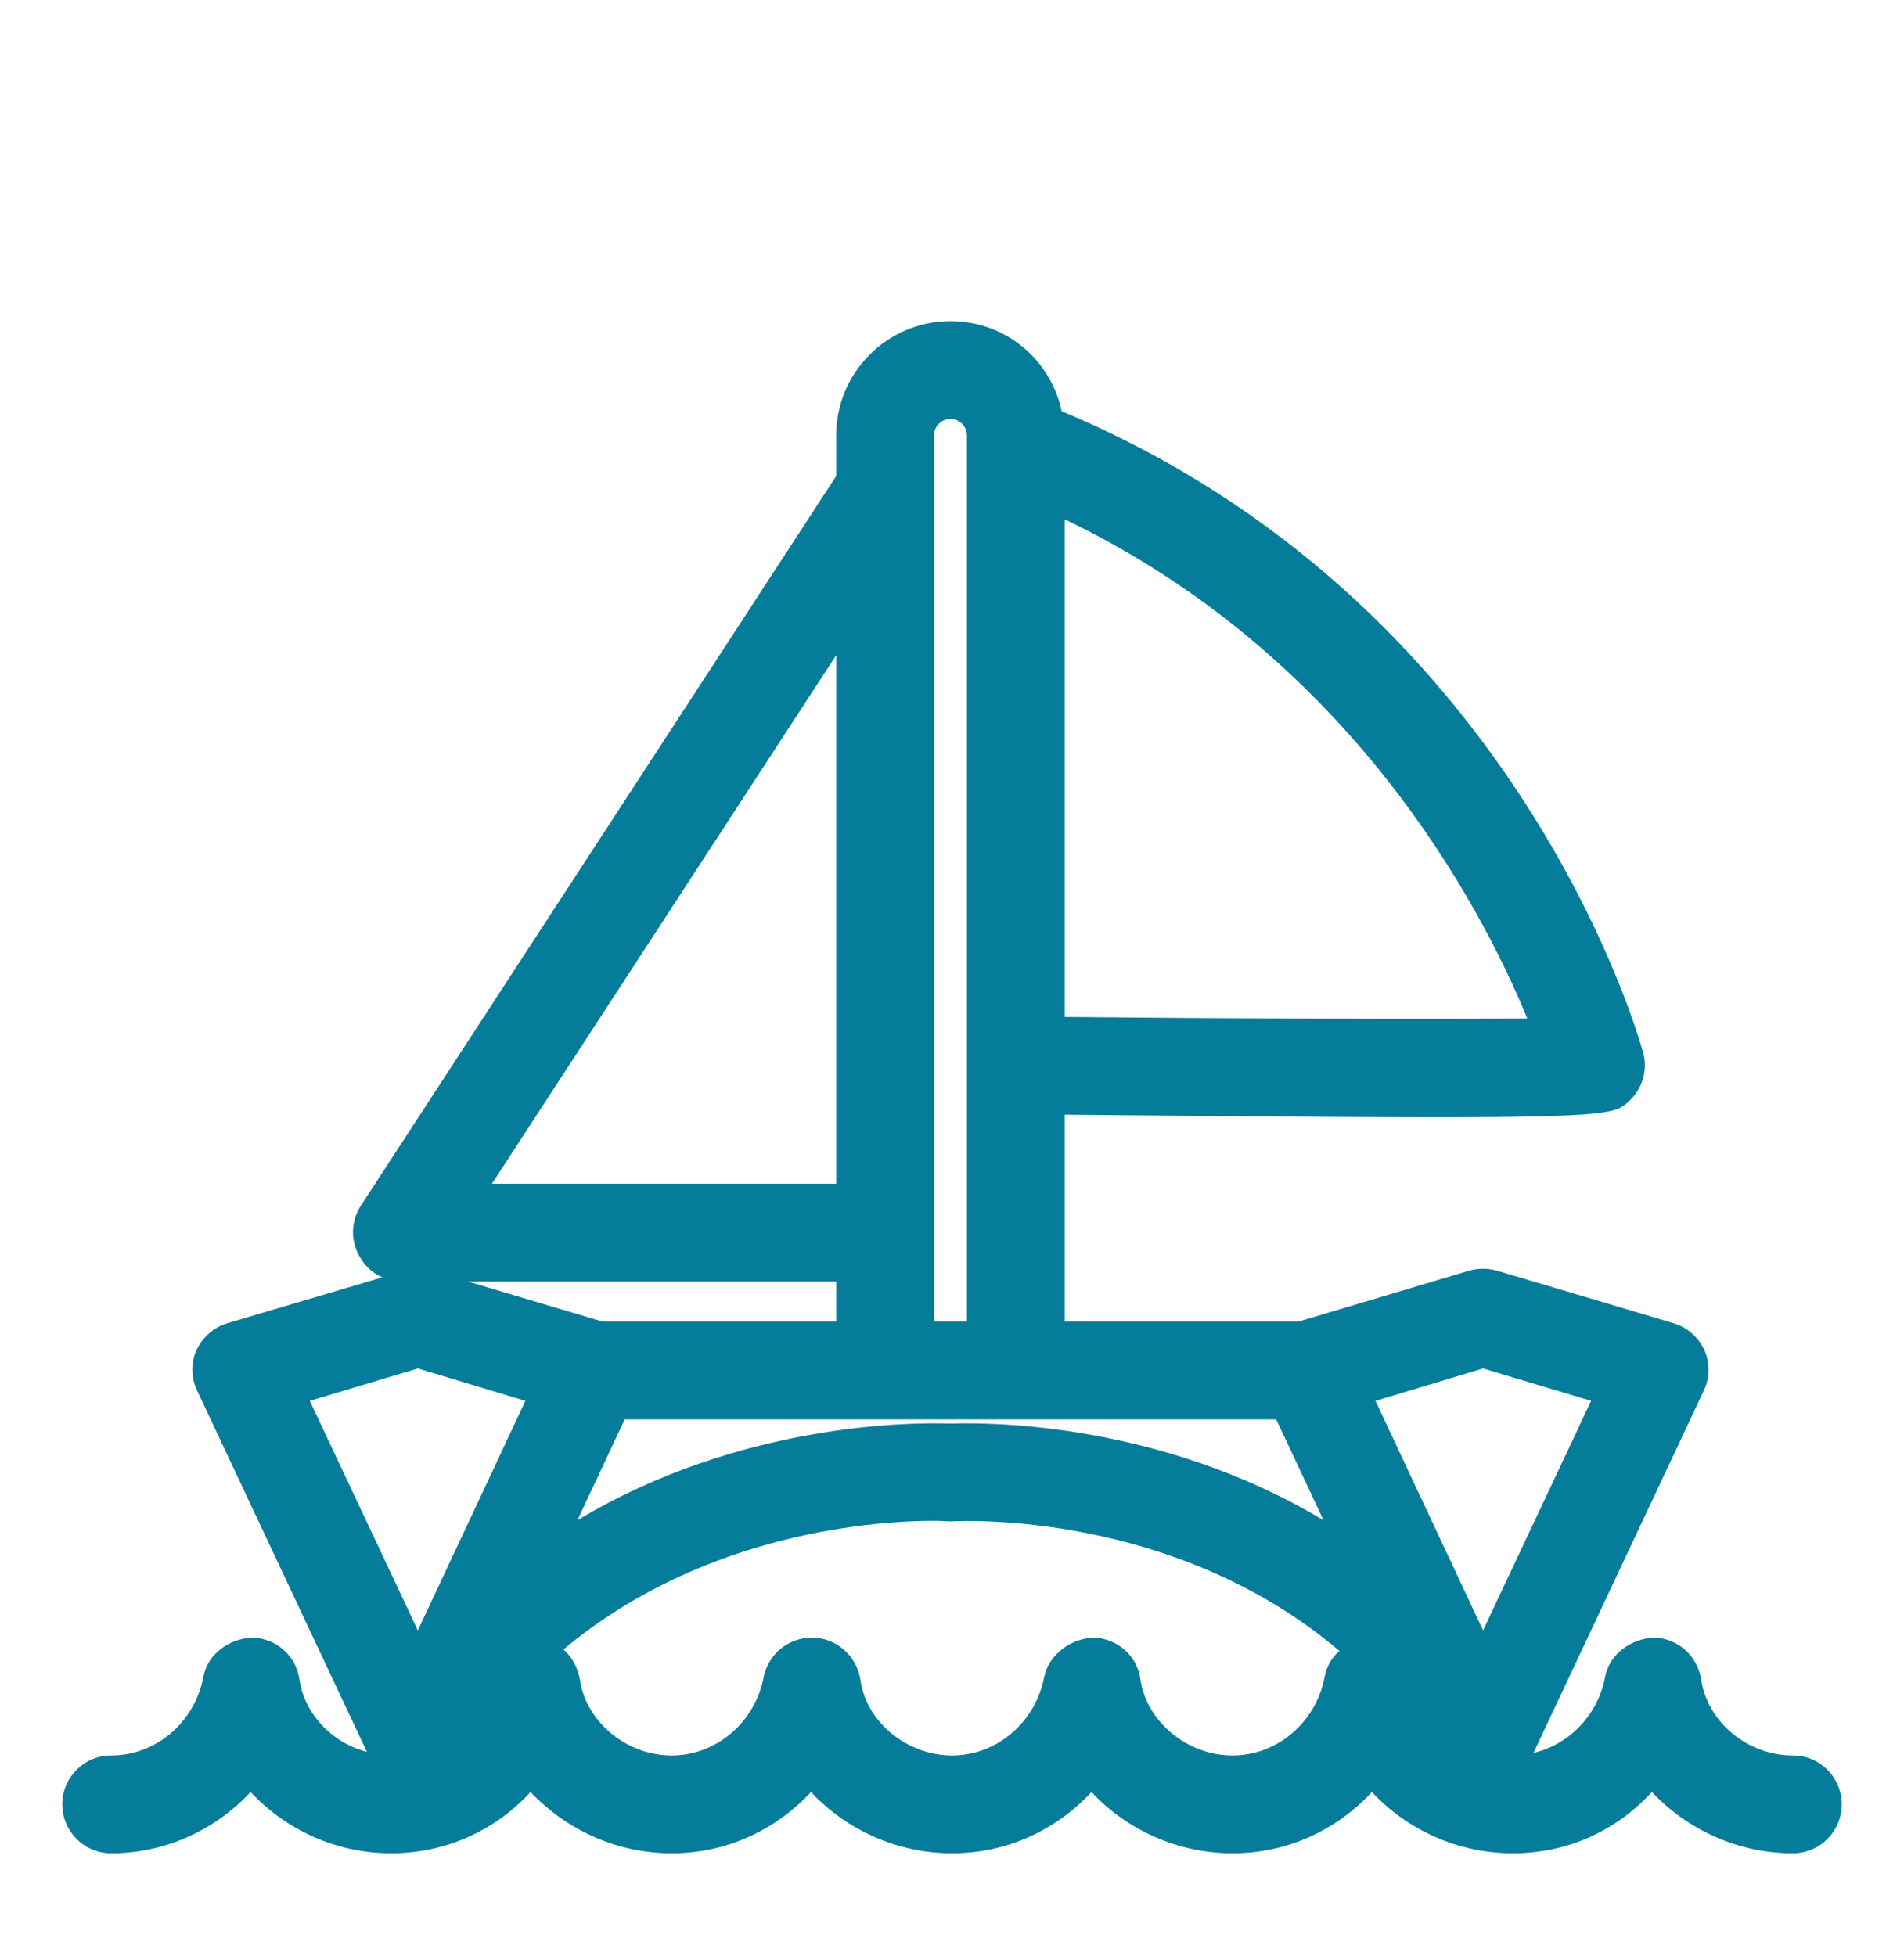
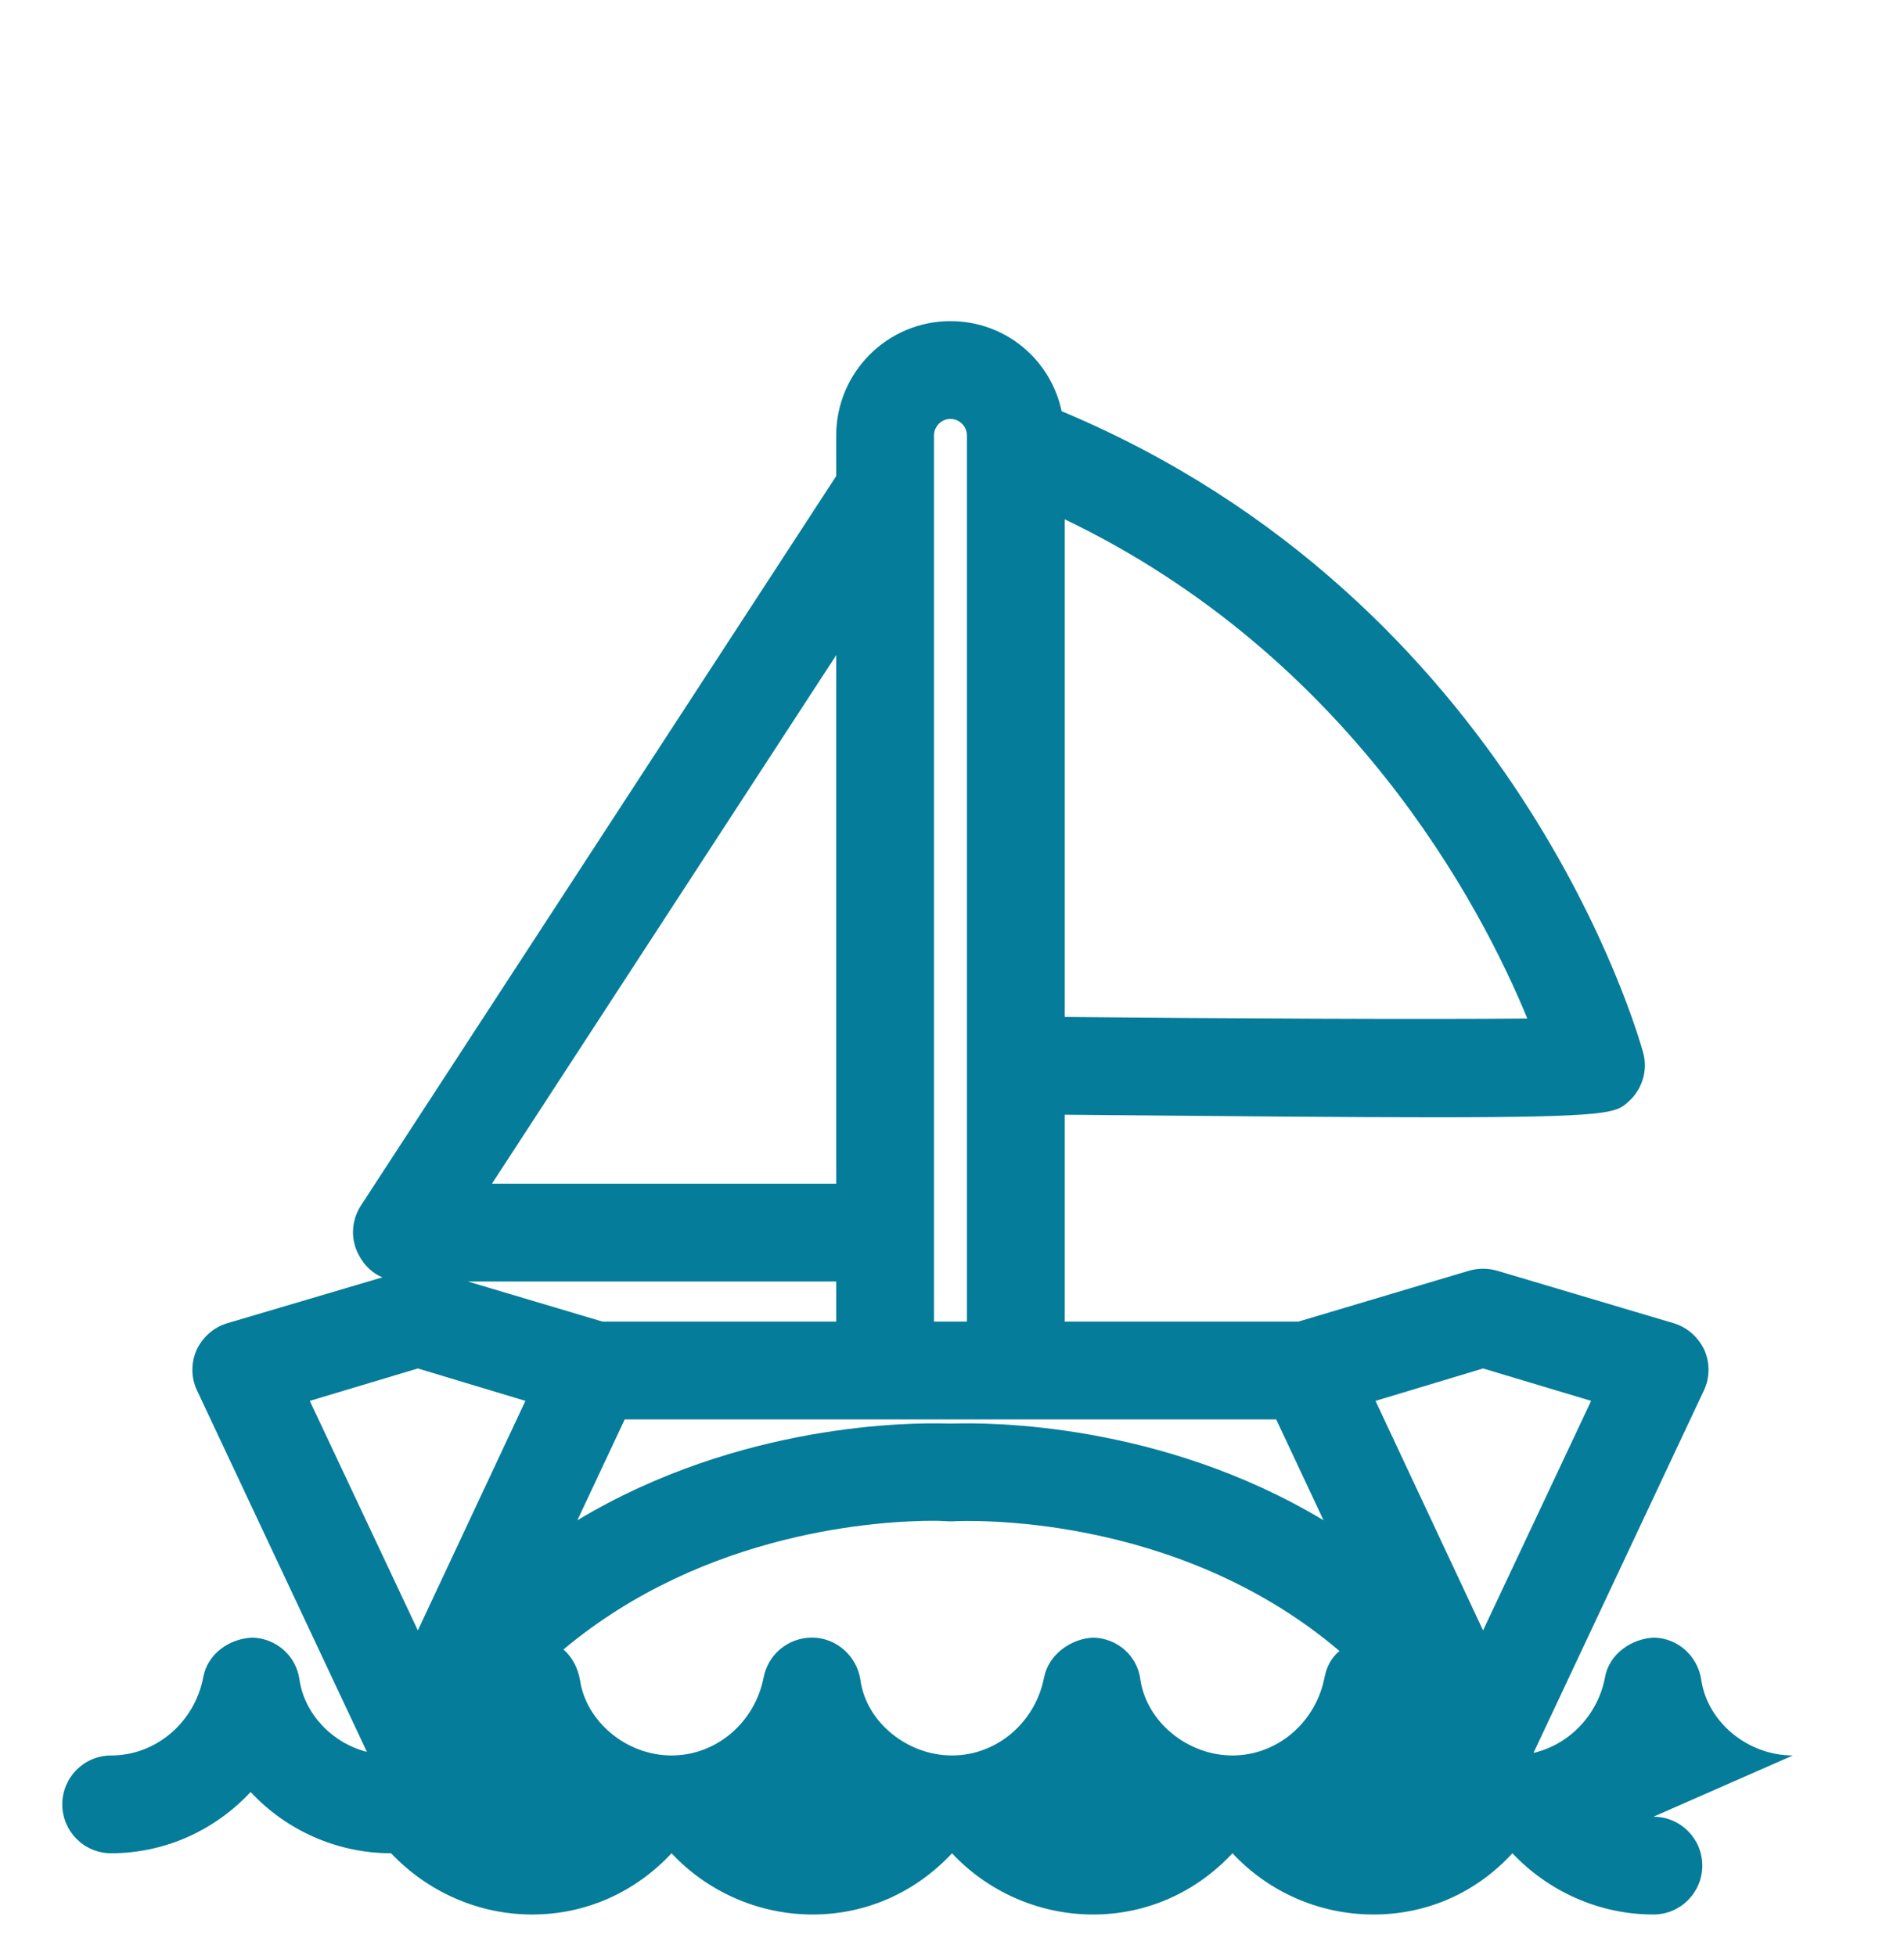
<svg xmlns="http://www.w3.org/2000/svg" id="Layer_1" data-name="Layer 1" viewBox="0 0 37 38">
  <defs>
    <style>
      .cls-1 {
        fill: #057c99;
        stroke-width: 0px;
      }
    </style>
  </defs>
-   <path class="cls-1" d="M34.84,34.11c-.88,0-1.66-.65-1.78-1.47-.07-.46-.45-.81-.92-.82-.44.02-.87.32-.95.77-.14.74-.7,1.31-1.39,1.47l3.31-7.04c.12-.25.12-.54.01-.79-.12-.25-.33-.44-.6-.52l-3.43-1.02c-.18-.05-.36-.05-.54,0l-3.32.99h-4.54v-4.02c3.32.03,5.6.05,7.17.05,3.44,0,3.54-.09,3.77-.29.28-.24.4-.62.3-.97-.1-.36-2.48-8.77-11.3-12.46-.21-1-1.09-1.75-2.16-1.75-1.23,0-2.22,1-2.22,2.22v.79l-9.24,14.18c-.19.3-.2.67-.03.97.1.19.26.34.45.42l-3.01.89c-.27.08-.48.27-.6.52-.11.25-.11.54.01.79l3.3,7.02c-.67-.17-1.21-.73-1.31-1.4-.06-.46-.45-.81-.92-.82-.45.02-.87.32-.95.77-.17.88-.92,1.52-1.79,1.52-.53,0-.95.43-.95.95s.42.95.95.95c1.05,0,2.02-.45,2.71-1.19.68.73,1.66,1.19,2.73,1.19s2.03-.45,2.71-1.19c.69.73,1.67,1.19,2.74,1.19s2.02-.45,2.71-1.19c.68.73,1.67,1.19,2.74,1.19s2.02-.45,2.71-1.19c.68.73,1.67,1.19,2.74,1.19s2.02-.45,2.71-1.19c.68.73,1.66,1.19,2.74,1.19s2.02-.45,2.7-1.19c.69.73,1.67,1.19,2.74,1.19.53,0,.95-.43.95-.95s-.42-.95-.95-.95ZM20.69,10.09c5.54,2.66,8.08,7.49,8.99,9.7-1.98.02-5.95,0-8.99-.03v-9.67ZM18.15,8.46c0-.17.14-.32.32-.32s.32.15.32.32v17.22h-.64V8.46ZM24.8,27.58l.92,1.96c-3.16-1.9-6.49-1.9-7.19-1.88h-.12c-.69-.02-4.03-.02-7.19,1.88l.92-1.96h12.66ZM16.25,12.73v10.27h-6.69l6.69-10.27ZM8.12,31.68l-2.1-4.46,2.1-.63,2.09.63-2.09,4.46ZM9.09,24.9h7.16v.78h-4.54l-2.62-.78ZM25.74,32.59c-.17.88-.92,1.52-1.79,1.52s-1.67-.65-1.79-1.48c-.06-.46-.45-.8-.92-.81-.42.02-.86.32-.95.77-.17.88-.92,1.52-1.79,1.52s-1.67-.65-1.78-1.47c-.07-.46-.46-.81-.92-.82h-.02c-.46,0-.85.32-.94.77-.17.88-.92,1.52-1.79,1.52s-1.66-.65-1.78-1.47c-.04-.23-.15-.44-.32-.59,2.77-2.32,6.19-2.5,7.19-2.5.15,0,.25.01.28.01h.1c.21-.01,4.31-.2,7.51,2.52-.15.12-.25.3-.29.51ZM28.82,31.68l-2.09-4.46,2.09-.63,2.1.63-2.1,4.46Z" />
+   <path class="cls-1" d="M34.84,34.11c-.88,0-1.66-.65-1.78-1.47-.07-.46-.45-.81-.92-.82-.44.02-.87.32-.95.77-.14.74-.7,1.31-1.39,1.47l3.31-7.04c.12-.25.12-.54.01-.79-.12-.25-.33-.44-.6-.52l-3.43-1.02c-.18-.05-.36-.05-.54,0l-3.32.99h-4.54v-4.02c3.32.03,5.6.05,7.17.05,3.44,0,3.54-.09,3.77-.29.28-.24.4-.62.3-.97-.1-.36-2.48-8.77-11.3-12.46-.21-1-1.09-1.75-2.16-1.75-1.23,0-2.22,1-2.22,2.22v.79l-9.24,14.18c-.19.3-.2.67-.03.97.1.19.26.34.45.42l-3.01.89c-.27.08-.48.27-.6.52-.11.25-.11.54.01.79l3.3,7.02c-.67-.17-1.21-.73-1.31-1.4-.06-.46-.45-.81-.92-.82-.45.02-.87.32-.95.77-.17.88-.92,1.52-1.79,1.52-.53,0-.95.43-.95.95s.42.95.95.95c1.05,0,2.02-.45,2.71-1.19.68.73,1.66,1.19,2.73,1.19c.69.73,1.67,1.19,2.74,1.19s2.02-.45,2.71-1.19c.68.73,1.67,1.19,2.74,1.19s2.02-.45,2.71-1.19c.68.73,1.67,1.19,2.74,1.19s2.02-.45,2.71-1.19c.68.73,1.66,1.19,2.74,1.19s2.02-.45,2.7-1.19c.69.73,1.67,1.19,2.74,1.19.53,0,.95-.43.95-.95s-.42-.95-.95-.95ZM20.69,10.09c5.54,2.66,8.08,7.49,8.99,9.7-1.98.02-5.95,0-8.99-.03v-9.67ZM18.15,8.46c0-.17.14-.32.32-.32s.32.15.32.32v17.22h-.64V8.46ZM24.8,27.58l.92,1.96c-3.16-1.9-6.49-1.9-7.19-1.88h-.12c-.69-.02-4.03-.02-7.19,1.88l.92-1.96h12.66ZM16.25,12.73v10.27h-6.69l6.69-10.27ZM8.12,31.68l-2.1-4.46,2.1-.63,2.09.63-2.09,4.46ZM9.09,24.9h7.16v.78h-4.54l-2.62-.78ZM25.74,32.59c-.17.88-.92,1.52-1.79,1.52s-1.67-.65-1.79-1.48c-.06-.46-.45-.8-.92-.81-.42.02-.86.32-.95.77-.17.88-.92,1.52-1.79,1.52s-1.67-.65-1.78-1.47c-.07-.46-.46-.81-.92-.82h-.02c-.46,0-.85.32-.94.77-.17.88-.92,1.52-1.79,1.52s-1.66-.65-1.78-1.47c-.04-.23-.15-.44-.32-.59,2.77-2.32,6.19-2.5,7.19-2.5.15,0,.25.01.28.01h.1c.21-.01,4.31-.2,7.51,2.52-.15.12-.25.3-.29.51ZM28.82,31.68l-2.09-4.46,2.09-.63,2.1.63-2.1,4.46Z" />
</svg>